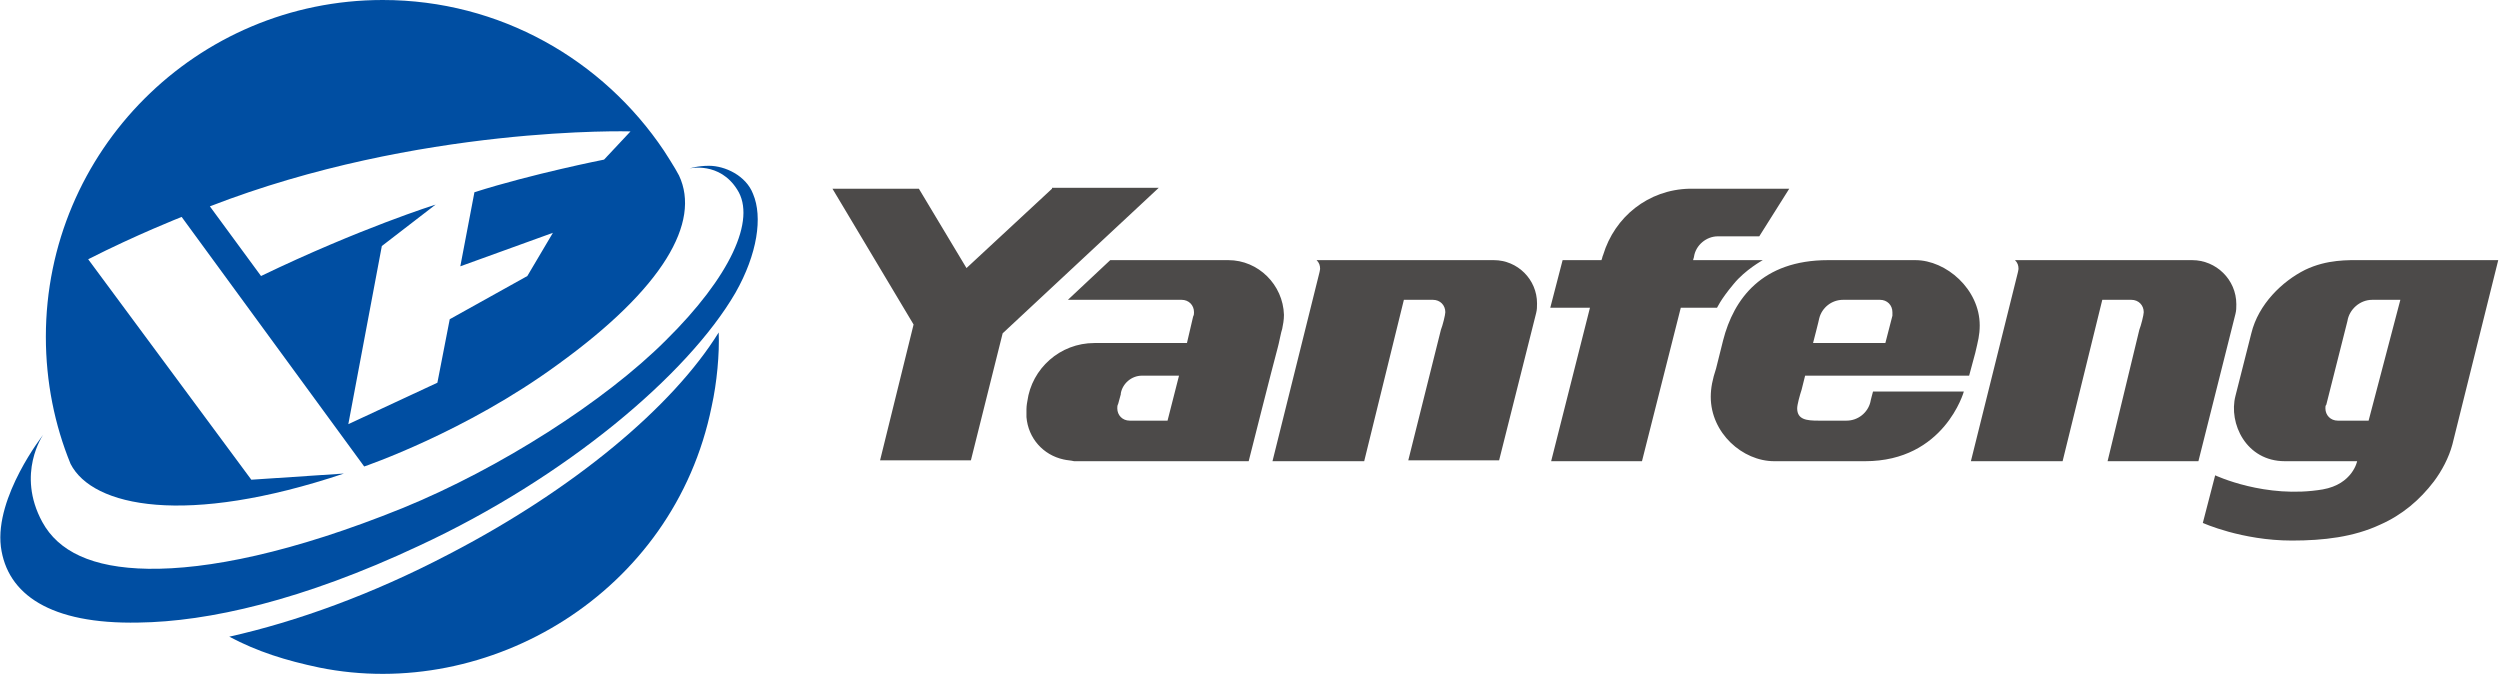
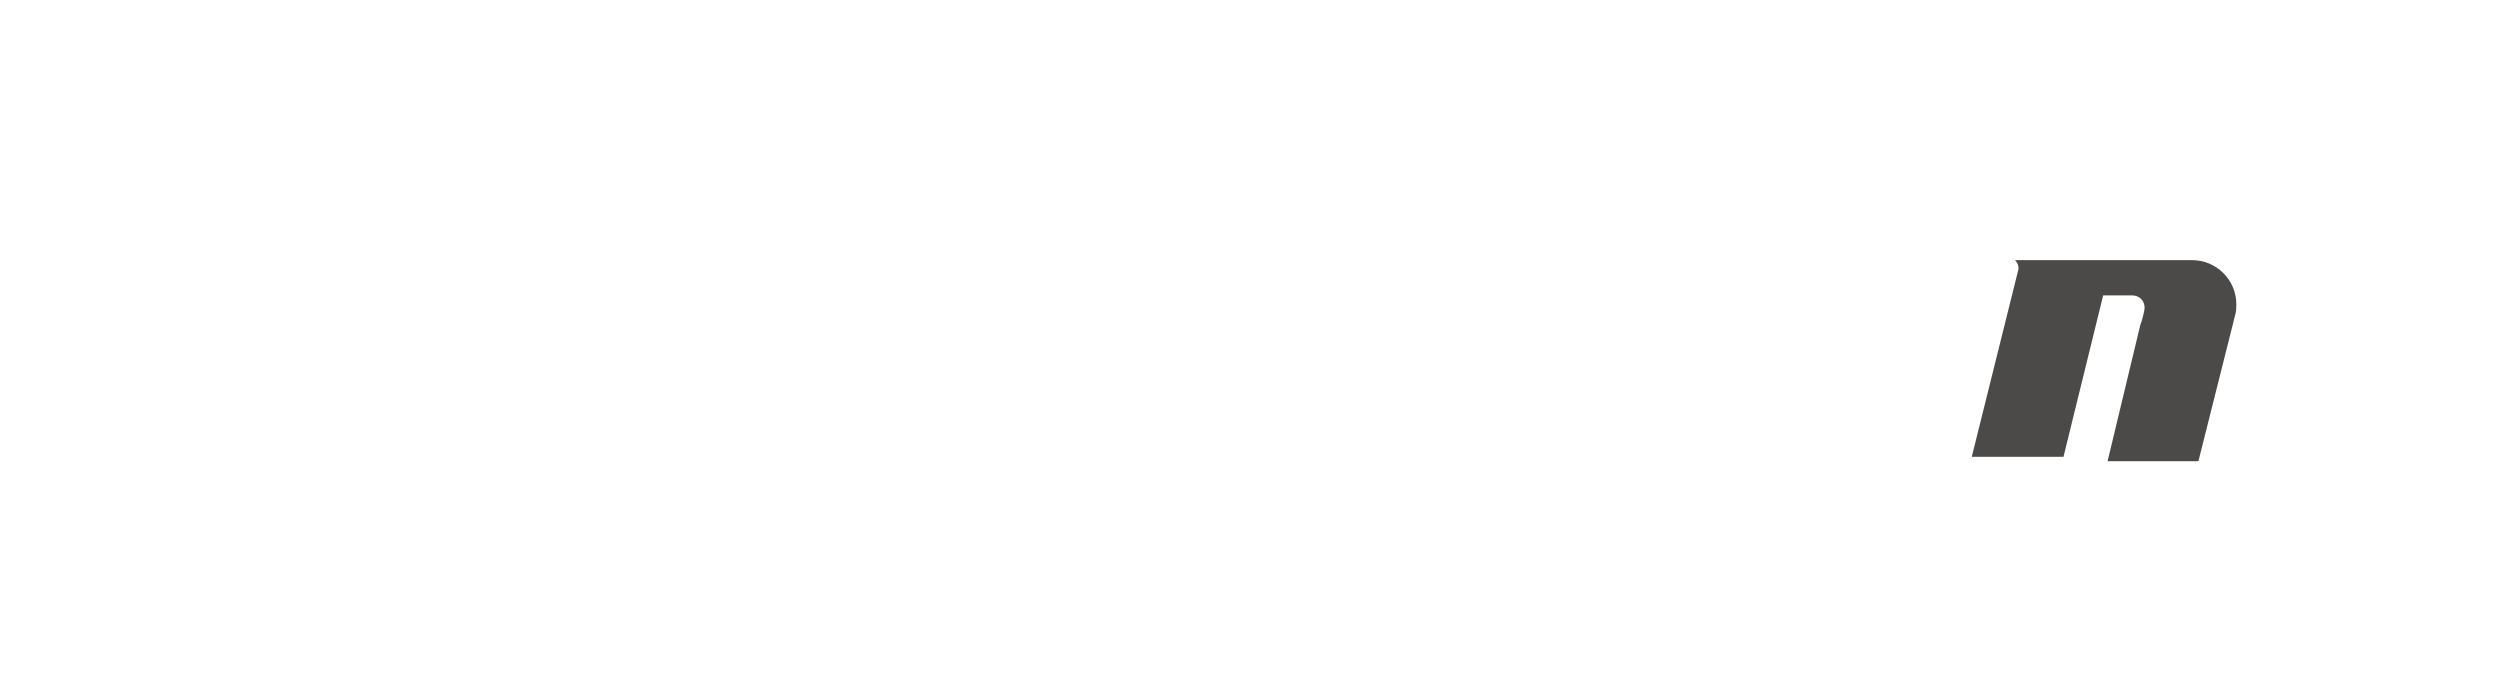
<svg xmlns="http://www.w3.org/2000/svg" version="1.1" id="图层_1" x="0px" y="0px" viewBox="0 0 283.5 76.5" style="enable-background:new 0 0 283.5 76.5;" xml:space="preserve">
  <style type="text/css">
	.st0{fill:#4C4A49;}
	.st1{fill-rule:evenodd;clip-rule:evenodd;fill:#004EA2;}
	.st2{fill:#004EA2;}
</style>
  <g>
    <g>
-       <path class="st0" d="M248.6,29.5h-20.1c0.3,0.3,0.4,0.6,0.4,1c0,0.1-0.1,0.5-0.1,0.5c-0.2,0.8-5.3,21.3-5.3,21.3h10.4l4.5-18.3    h3.3c0.8,0,1.4,0.6,1.4,1.4c0,0.3-0.3,1.5-0.5,2L239,52.3h10.3l4.2-16.7c0.1-0.4,0.1-0.7,0.1-1.1    C253.6,31.7,251.3,29.5,248.6,29.5z" />
-       <path class="st0" d="M267.8,29.5c-1.5,0-3.9-0.1-6.4,1.1c-2.6,1.3-5.3,3.9-6.1,7.2l-1.8,7.1c-0.8,3.1,1.2,7.4,5.6,7.4    c1.8,0,8.2,0,8.2,0s-0.5,2.6-3.9,3.2c-6.5,1.1-12.2-1.6-12.2-1.6l-1.4,5.4c0,0,4.4,2,10.1,2c3.6,0,7-0.4,10-1.8    c2.5-1.1,4.5-2.8,6.1-4.9c0.9-1.2,1.7-2.7,2.1-4.2l5.2-20.9C283.5,29.5,271.2,29.5,267.8,29.5z M268.6,47.7h-3.5    c-0.8,0-1.4-0.6-1.4-1.4c0-0.2,0-0.3,0.1-0.4l2.4-9.5c0.2-1.3,1.4-2.4,2.8-2.4c0.1,0,3.2,0,3.2,0L268.6,47.7z M139.3,29.5h-1.6    c-8.6,0-11.8,0-11.8,0l-4.8,4.5c0,0,11.9,0,12.9,0c0.8,0,1.4,0.6,1.4,1.4c0,0.2,0,0.3-0.1,0.5l0,0l-0.7,3c0,0-6.9,0-10.3,0    c-0.1,0-0.1,0-0.2,0c-3.9,0-7.1,2.9-7.6,6.6c0,0-0.1,0.5-0.1,0.9c0,0.5,0,0.9,0,0.9c0.2,2.4,1.9,4.3,4.2,4.8    c0.4,0.1,0.8,0.1,1.2,0.2c0,0,0.1,0,0.1,0c1.9,0,9.6,0,9.6,0h10.1c0,0,2.7-10.7,3.3-12.9c0.1-0.3,0.4-1.9,0.5-2.1    c0.1-0.5,0.2-1,0.2-1.6C145.5,32.3,142.7,29.5,139.3,29.5z M132.4,47.7c0,0-2.1,0-4.2,0c0,0-0.1,0-0.1,0c-0.8,0-1.4-0.6-1.4-1.4    c0-0.2,0-0.3,0.1-0.5l0.3-1.1c0,0,0,0,0-0.1c0.2-1.1,1.2-2,2.4-2c0.1,0,0.4,0,0.4,0h3.8L132.4,47.7z M119.3,21.4l-9.7,9l-5.4-9    h-9.8l9.2,15.4l-3.8,15.4h10.3l3.6-14.4l17.7-16.5H119.3z M196.6,32.2c1.3-1.6,3.3-2.7,3.3-2.7l-7.9,0c0-0.1,0.1-0.3,0.1-0.4    c0.2-1.3,1.4-2.3,2.7-2.3c0.2,0,0.9,0,1.2,0h3.5l3.4-5.4H192c-0.1,0-0.3,0-0.4,0c-4.7,0.1-8.5,3.2-9.8,7.5    c-0.1,0.2-0.1,0.4-0.2,0.6h-4.4l-1.4,5.4h4.5l-4.4,17.4h10.3l4.4-17.4l4.1,0C194.7,35,195,34.1,196.6,32.2z M217.2,29.5h-9.9    c-7.5,0-10.7,4.4-11.9,9.1l-0.8,3.2C194.2,43,194,44,194,45c0,4.1,3.6,7.3,7.2,7.3h10.3c9,0,11.2-7.9,11.2-7.9h-10.3    c0,0-0.3,1.1-0.3,1.2c-0.3,1.2-1.4,2.1-2.7,2.1c-0.1,0-0.3,0-0.4,0c-0.7,0-2.3,0-2.8,0c-1.3,0-2.4-0.1-2.4-1.4    c0-0.4,0.3-1.5,0.5-2.1l0.4-1.6h18.6l0.7-2.6c0.3-1.3,0.5-2,0.5-3.1C224.5,32.8,220.7,29.5,217.2,29.5z M214.6,35.8l-0.8,3.1h-8.2    c0,0,0.7-2.7,0.7-2.8c0.3-1.2,1.4-2.1,2.7-2.1c0,0,3.6,0,4.2,0c0.8,0,1.4,0.6,1.4,1.4C214.6,35.6,214.6,35.8,214.6,35.8z" />
-       <path class="st0" d="M169.4,29.5h-20.1c0.3,0.3,0.4,0.6,0.4,1c0,0.1-0.1,0.5-0.1,0.5c-0.2,0.8-5.3,21.3-5.3,21.3h10.4l4.5-18.3    h3.3c0.8,0,1.4,0.6,1.4,1.4c0,0.3-0.3,1.5-0.5,2l-3.7,14.8h10.3l4.2-16.7c0.1-0.4,0.1-0.7,0.1-1.1    C174.3,31.7,172.1,29.5,169.4,29.5z" />
+       <path class="st0" d="M248.6,29.5h-20.1c0.3,0.3,0.4,0.6,0.4,1c-0.2,0.8-5.3,21.3-5.3,21.3h10.4l4.5-18.3    h3.3c0.8,0,1.4,0.6,1.4,1.4c0,0.3-0.3,1.5-0.5,2L239,52.3h10.3l4.2-16.7c0.1-0.4,0.1-0.7,0.1-1.1    C253.6,31.7,251.3,29.5,248.6,29.5z" />
    </g>
    <g>
-       <path class="st1" d="M50.8,62.9c-8.6,4.5-17.2,7.6-24.8,9.3c3.2,1.7,6.4,2.7,10.2,3.5c19.2,3.9,40.2-8.4,44.5-29.6    c0.6-2.7,0.9-6,0.8-8.4C76.3,46.1,65.1,55.5,50.8,62.9z" />
-       <path class="st1" d="M85.4,22c-0.8-2.1-3.2-3.2-5-3.2c-1.3,0-2.2,0.3-2.2,0.3s3.4-0.8,5.4,2.4c2.2,3.4-0.8,9.9-8.1,17.1    c-6.9,6.9-18.8,14.5-29.8,19c-12.6,5.1-22.2,7-28.9,6.9c-6.4-0.1-10.2-2-12-5.3c-3-5.5,0.1-9.9,0.1-9.9s-5.5,7-4.8,12.7    c0.7,5.4,5.6,8.8,15.6,8.6c7.9-0.1,18.6-2.5,31.8-8.7C64.1,54.2,78,42.5,83.4,33.2C85.9,28.8,86.5,24.6,85.4,22z M5.9,50.1    C5.9,50.1,5.9,50.1,5.9,50.1C5.9,50.1,5.9,50.1,5.9,50.1z" />
-       <path class="st2" d="M77,19.9c-0.4-0.8-1.7-2.8-1.7-2.8C68.4,6.8,56.7,0,43.4,0C22.3,0,5.2,17.1,5.2,38.2c0,5.1,1,10,2.8,14.4    c2.5,4.9,13.1,7.1,31,1.1l-10.5,0.7L10,29.4c5.5-2.8,10.6-4.8,10.6-4.8l20.7,28.3c0,0,11.5-3.9,22-11.6    C75.2,32.7,79.5,25.2,77,19.9z M68.5,18.1c0,0-8.1,1.6-14.7,3.7l-1.6,8.4l10.5-3.8l-2.9,4.9L51,36.2l-1.4,7.2l-10.1,4.7l3.8-20.2    l6.1-4.7c0,0-8.6,2.7-19.8,8.1l-5.8-7.9c23.7-9.2,47.7-8.5,47.7-8.5L68.5,18.1z" />
-     </g>
+       </g>
  </g>
</svg>